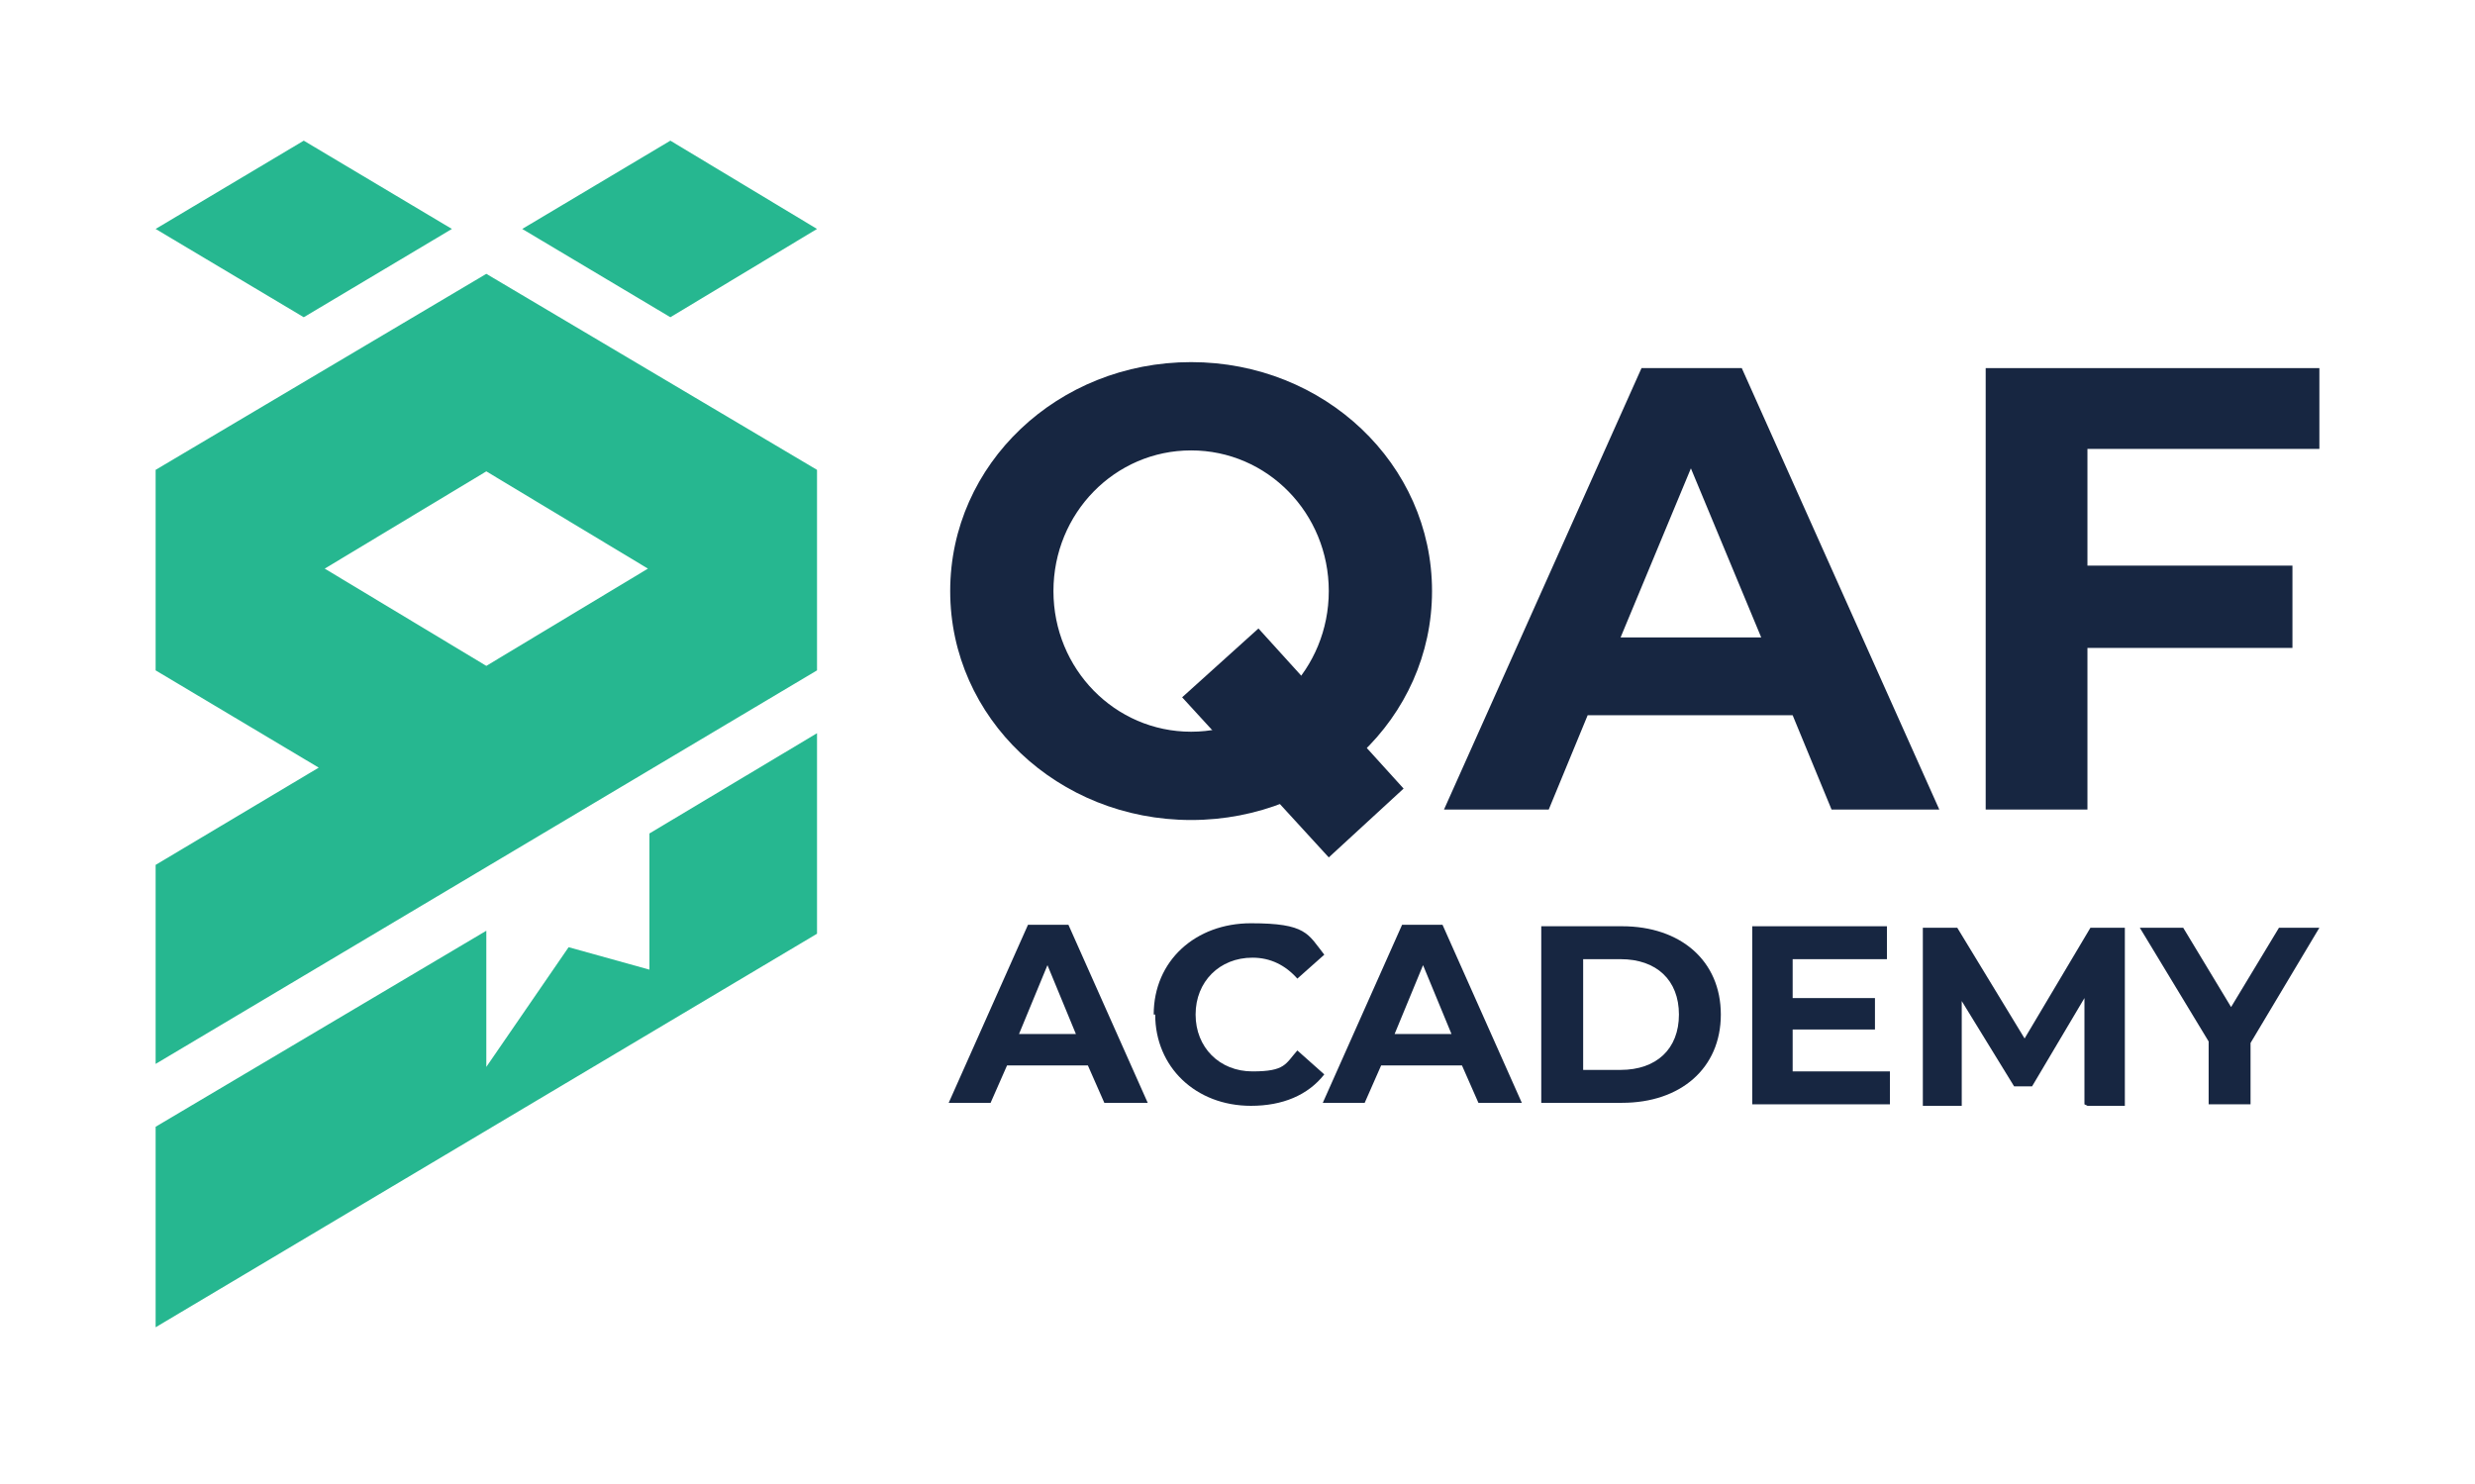
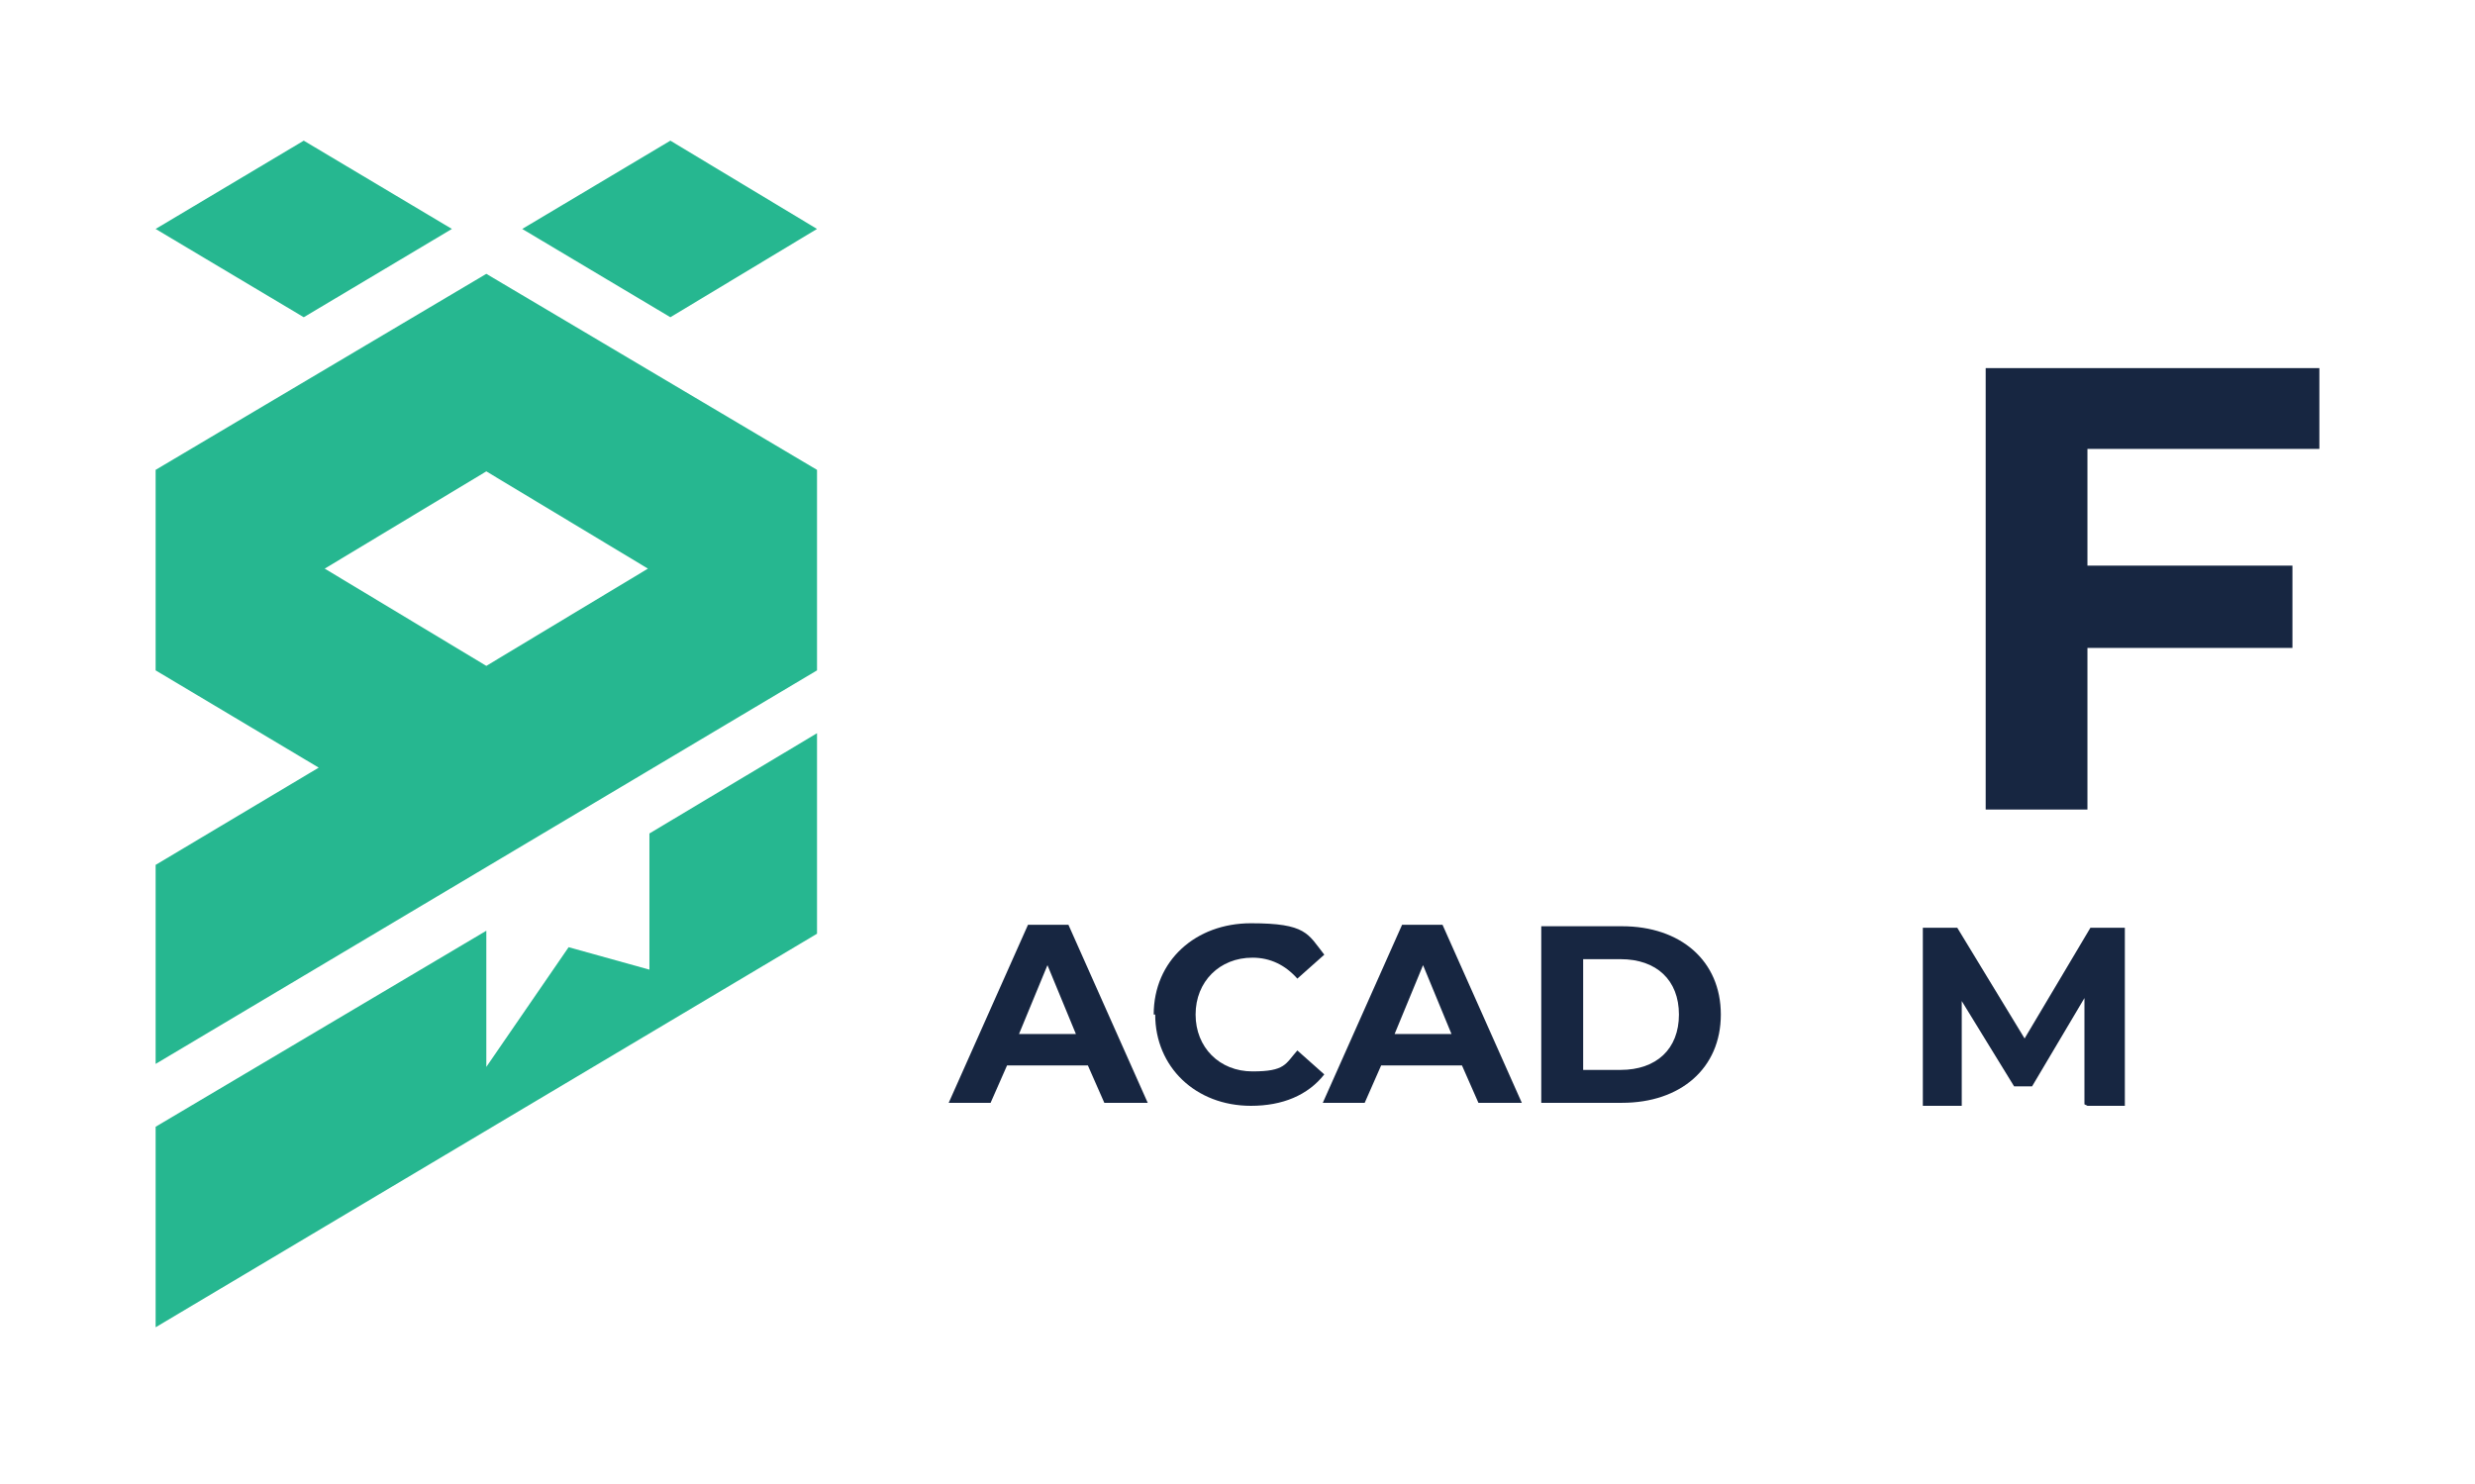
<svg xmlns="http://www.w3.org/2000/svg" id="Layer_1" data-name="Layer 1" viewBox="0 0 165.4 99.2">
  <defs>
    <style>      .cls-1 {        fill: #26b790;      }      .cls-1, .cls-2 {        stroke-width: 0px;      }      .cls-2 {        fill: #172641;      }    </style>
  </defs>
  <g>
    <polygon class="cls-1" points="54.6 49 43.4 55.7 43.4 64.8 38 63.3 32.5 71.3 32.5 62.2 10.4 75.3 10.4 88.7 54.6 62.4 54.6 49" />
    <path class="cls-1" d="M10.4,31.4v13.4l10.9,6.5-10.9,6.5v13.3l44.2-26.3v-13.4l-22.1-13.1s-22.1,13.1-22.1,13.1ZM32.5,44.5l-10.8-6.5,10.8-6.5,10.8,6.5-10.8,6.5Z" />
    <polygon class="cls-1" points="30.2 15.3 20.3 9.4 10.4 15.3 20.3 21.2 30.2 15.3" />
    <polygon class="cls-1" points="54.6 15.3 44.8 9.4 34.9 15.3 44.8 21.2 54.6 15.3" />
  </g>
  <g>
    <g>
-       <path class="cls-2" d="M109.7,24.6l-13.2,29.5h7l2.6-6.3h13.7l2.6,6.3h7.2l-13.2-29.5h-6.7ZM108.3,42.6l4.7-11.3,4.7,11.3h-9.4Z" />
      <polygon class="cls-2" points="155 30 155 24.6 132.7 24.6 132.7 54.1 139.5 54.1 139.5 43.3 153.2 43.3 153.2 37.8 139.5 37.8 139.5 30 155 30" />
    </g>
    <g>
      <path class="cls-2" d="M72.8,71.2h-5.5l-1.1,2.5h-2.8l5.3-11.9h2.7l5.3,11.9h-2.9l-1.1-2.5ZM71.9,69.1l-1.9-4.6-1.9,4.6h3.8Z" />
      <path class="cls-2" d="M77.1,67.8c0-3.6,2.8-6.1,6.5-6.1s3.8.7,4.9,2.1l-1.8,1.6c-.8-.9-1.8-1.4-3-1.4-2.2,0-3.8,1.6-3.8,3.8s1.6,3.8,3.8,3.8,2.2-.5,3-1.4l1.8,1.6c-1.1,1.4-2.8,2.1-4.9,2.1-3.7,0-6.4-2.6-6.4-6.1Z" />
      <path class="cls-2" d="M97.8,71.2h-5.5l-1.1,2.5h-2.8l5.3-11.9h2.7l5.3,11.9h-2.9l-1.1-2.5ZM97,69.1l-1.9-4.6-1.9,4.6h3.8Z" />
      <path class="cls-2" d="M103,61.9h5.4c3.9,0,6.6,2.3,6.6,5.9s-2.7,5.9-6.6,5.9h-5.4v-11.9ZM108.3,71.5c2.4,0,3.9-1.4,3.9-3.7s-1.5-3.7-3.9-3.7h-2.5v7.4h2.5Z" />
-       <path class="cls-2" d="M126.3,71.6v2.2h-9.2v-11.9h9v2.2h-6.3v2.6h5.5v2.1h-5.5v2.8h6.5Z" />
      <path class="cls-2" d="M139.3,73.8v-7.1s-3.5,5.9-3.5,5.9h-1.2l-3.5-5.7v7h-2.6v-11.9h2.3l4.5,7.4,4.4-7.4h2.3v11.9s-2.5,0-2.5,0Z" />
-       <path class="cls-2" d="M150.4,69.6v4.2h-2.8v-4.2l-4.6-7.6h2.9l3.2,5.3,3.2-5.3h2.7l-4.6,7.7Z" />
    </g>
-     <path class="cls-2" d="M79.6,24.2c-8.9,0-16.1,6.8-16.1,15.3s7.2,15.3,16.1,15.3,16.1-6.8,16.1-15.3-7.2-15.3-16.1-15.3ZM79.6,48.9c-5.1,0-9.2-4.2-9.2-9.4s4.1-9.4,9.2-9.4,9.2,4.2,9.2,9.4-4.1,9.4-9.2,9.4Z" />
-     <polygon class="cls-2" points="79 46.6 84.1 42 93.8 52.7 88.8 57.3 79 46.6" />
  </g>
</svg>